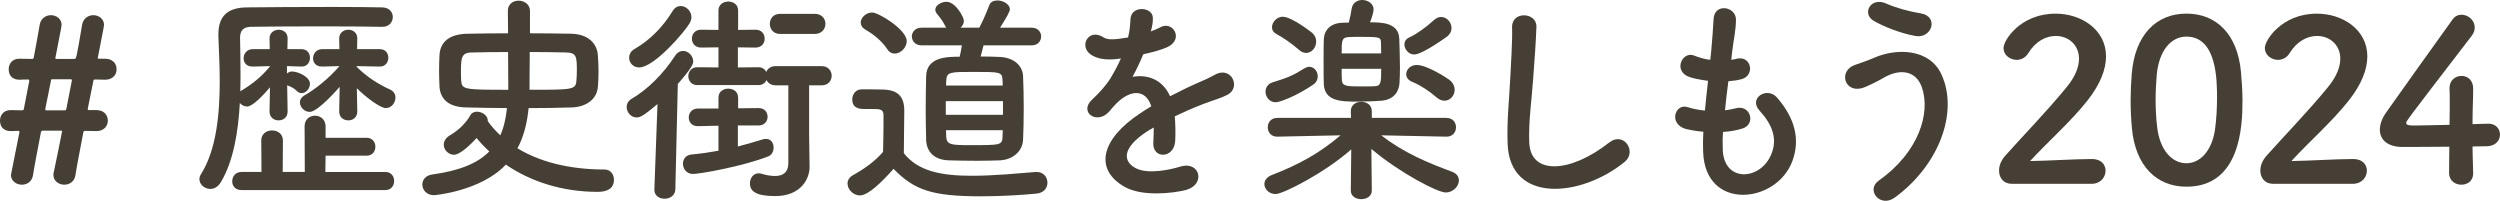
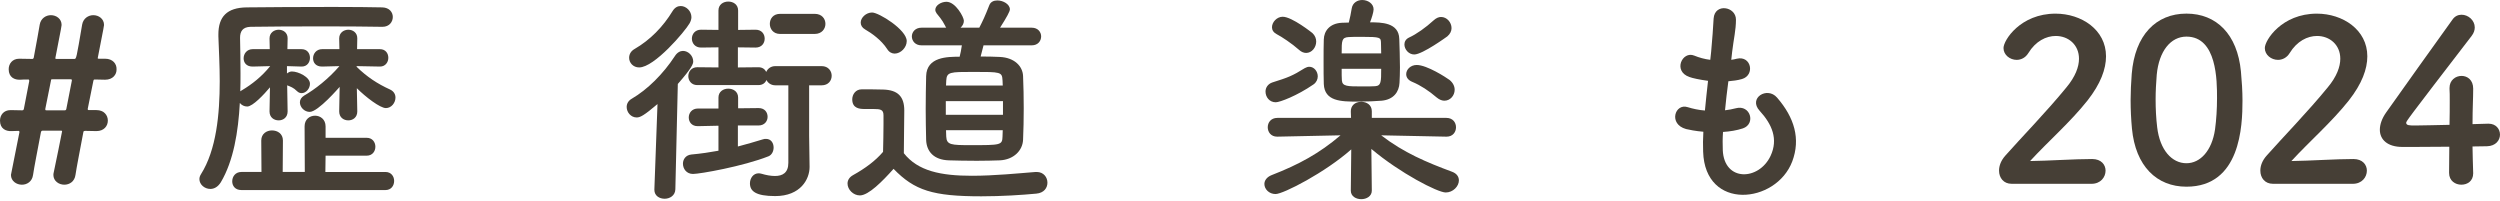
<svg xmlns="http://www.w3.org/2000/svg" id="_レイヤー_1" data-name="レイヤー 1" width="268.694" height="21.581" viewBox="0 0 268.694 21.581">
  <defs>
    <style>
      .cls-1 {
        fill: #463f36;
        stroke-width: 0px;
      }
    </style>
  </defs>
  <path class="cls-1" d="M10.345,14.089l-1.2-.024c-.144.024-.168.024-.192.169-.384,2.04-.72,3.744-.84,4.56-.096.721-.647,1.057-1.2,1.057-.576,0-1.176-.384-1.176-1.057,0-.096.023-.216.048-.311.144-.672.888-4.297.888-4.368,0-.049-.023-.072-.096-.072h-1.992c-.12,0-.168.072-.191.192-.385,2.04-.721,3.744-.841,4.56-.096.721-.647,1.057-1.2,1.057-.575,0-1.176-.384-1.176-1.057q0-.071.912-4.584c0-.12-.024-.12-.096-.144-.312,0-.48.024-.769.024-.576.024-1.224-.24-1.224-1.128,0-.576.384-1.128,1.128-1.128h.048c.312,0,.72.023,1.2.023.12,0,.168-.048.192-.168.191-.983.384-1.992.575-2.976,0-.072,0-.169-.096-.169-.36,0-.576,0-.888.024-.576.024-1.225-.24-1.225-1.128,0-.576.385-1.128,1.128-1.128h.049c.336,0,.815.023,1.368.023.071,0,.119-.048.144-.12.312-1.655.552-3,.648-3.576.12-.672.672-1.008,1.2-1.008.575,0,1.151.384,1.151,1.056,0,.072,0,.12-.672,3.553v.024c0,.048.048.071.096.071h1.944c.216,0,.216-.023.84-3.696.12-.672.673-1.008,1.2-1.008.576,0,1.152.384,1.152,1.056,0,.072,0,.097-.672,3.528v.049c0,.048.024.023.096.048h.696c.816,0,1.248.552,1.225,1.128.023.576-.408,1.128-1.225,1.128h-.024l-1.103-.024c-.12.024-.12.049-.144.169-.191.983-.407,1.992-.6,2.976v.072c0,.024.024.072.12.072h.815c.816,0,1.225.552,1.225,1.128s-.408,1.128-1.225,1.128h-.023ZM7.704,8.761c0-.048.024-.097.024-.144s-.024-.096-.144-.096h-1.943c-.168,0-.144.023-.168.168-.192.984-.408,2.017-.601,3v.097c0,.048.024.071.12.071h1.968c.097,0,.144-.048.168-.144l.576-2.952Z" />
  <path class="cls-1" d="M30.912,11.977c0,.648-.48.96-.96.96-.504,0-.984-.311-.984-.96v-.023l.048-2.568c-.624.744-1.848,2.063-2.448,2.063-.311,0-.6-.144-.792-.384-.168,3.097-.672,6.217-2.04,8.521-.312.505-.72.721-1.128.721-.624,0-1.176-.48-1.176-1.057,0-.168.048-.336.168-.527,1.655-2.616,2.016-6.457,2.016-9.985,0-1.752-.096-3.408-.144-4.824v-.216c0-1.897.912-2.881,3.048-2.904,1.992-.024,5.856-.048,9.265-.048,2.185,0,4.177.023,5.305.048.768.023,1.128.527,1.128,1.032,0,.527-.384,1.056-1.103,1.056h-.049c-1.296-.024-3.768-.048-6.336-.048-3.12,0-6.36.023-7.801.048-.84.024-1.128.48-1.128,1.176.023,1.152.048,2.473.048,3.864,0,.624,0,1.249-.024,1.897.048-.048.097-.072.144-.096,1.128-.672,2.16-1.488,3.072-2.616l-1.872.048h-.024c-.672,0-.96-.432-.96-.888,0-.48.336-.984.984-.984h1.824l-.024-1.128v-.024c0-.624.504-.935.984-.935.479,0,.96.311.96.912v.048l-.024,1.128h1.513c.624,0,.912.456.912.935,0,.456-.288.936-.889.936h-.023l-1.56-.048v.792c.144-.12.336-.216.528-.216.696,0,1.944.6,1.944,1.319,0,.528-.433,1.009-.889,1.009-.168,0-.336-.048-.504-.216-.384-.385-.696-.48-1.056-.624l.048,2.784v.023ZM25.943,20.426c-.672,0-.984-.456-.984-.936,0-.504.337-1.008.984-1.008h2.16l-.023-3.385c0-.72.576-1.08,1.151-1.08.601,0,1.177.36,1.177,1.08l-.024,3.385h2.376l-.023-4.896c0-.769.552-1.152,1.128-1.152.552,0,1.128.384,1.128,1.152v1.224h4.417c.624,0,.935.48.935.96,0,.48-.311.961-.935.961h-4.417l-.023,1.752h6.456c.624,0,.936.479.936.96,0,.504-.312.984-.936.984h-15.481ZM38.4,11.977c0,.648-.479.96-.96.96-.504,0-.984-.311-.984-.96v-.023l.049-2.616c-.049.048-2.305,2.688-3.217,2.688-.576,0-1.056-.504-1.056-1.032,0-.264.144-.527.456-.72,1.176-.672,2.64-1.824,3.792-3.168l-1.849.048h-.023c-.672,0-.96-.432-.96-.888,0-.48.336-.984.983-.984h1.849l-.024-1.128v-.024c0-.624.505-.935.984-.935.48,0,.96.311.96.912v.048l-.023,1.128h2.448c.624,0,.912.456.912.935,0,.456-.312.936-.889.936h-.023l-2.496-.048v.072c1.103,1.08,2.231,1.823,3.6,2.447.408.192.576.528.576.864,0,.553-.432,1.128-1.032,1.128-.624,0-2.184-1.199-3.12-2.136l.048,2.473v.023Z" />
-   <path class="cls-1" d="M54.583,1.176v-.024c0-.72.576-1.08,1.152-1.08.601,0,1.2.385,1.225,1.057v2.448c1.487,0,2.976.023,4.464.048,1.728.048,2.736.984,2.832,2.304.048.601.072,1.2.072,1.753,0,.576-.024,1.128-.072,1.68-.096,1.152-1.056,2.112-2.784,2.185-1.44.048-3.048.071-4.656.071-.168,1.633-.528,3.072-1.2,4.321,2.208,1.344,5.305,2.279,9.361,2.279.647,0,1.008.528,1.008,1.105,0,1.296-1.393,1.296-1.776,1.296-3.864,0-7.248-1.151-9.841-2.928-2.688,2.856-7.633,3.288-7.729,3.288-.792,0-1.248-.576-1.248-1.152,0-.479.336-.984,1.103-1.08,2.953-.408,4.873-1.224,6.097-2.472-.504-.456-.96-.936-1.368-1.44-1.632,1.776-2.304,1.8-2.424,1.8-.6,0-1.105-.527-1.105-1.08,0-.359.192-.744.696-1.032,1.032-.6,1.776-1.44,2.16-2.136.144-.264.408-.384.721-.384.527,0,1.151.408,1.151.935v.072c.36.528.816,1.032,1.345,1.536.384-.84.6-1.824.72-2.929-1.608-.023-3.144-.023-4.44-.071-1.872-.048-2.712-.936-2.809-2.185-.023-.504-.048-1.128-.048-1.752s.024-1.272.048-1.752c.097-1.248.912-2.185,3.001-2.232,1.392-.024,2.88-.048,4.368-.048l-.024-2.4ZM54.607,5.592c-1.464,0-2.832.024-3.912.049-1.105,0-1.152.624-1.152,1.968,0,.36,0,.744.023,1.056.072.96.337.984,5.064.984,0-.768-.023-2.4-.023-4.057ZM56.911,9.648c4.633,0,4.969,0,5.041-.984.023-.311.048-.672.048-1.056,0-1.56-.048-1.944-1.176-1.968-1.105-.024-2.497-.049-3.889-.049,0,1.681-.024,3.312-.024,4.057Z" />
  <path class="cls-1" d="M70.665,11.185c-1.464,1.248-1.872,1.44-2.232,1.44-.624,0-1.08-.553-1.08-1.128,0-.336.168-.673.553-.889,1.68-.984,3.359-2.64,4.632-4.584.24-.384.576-.553.864-.553.576,0,1.103.528,1.103,1.129,0,.264-.119.672-1.655,2.424l-.265,11.329c-.023.672-.6,1.008-1.152,1.008-.552,0-1.103-.311-1.103-.96v-.048l.336-9.169ZM68.697,7.248c-.648,0-1.08-.504-1.08-1.032,0-.359.168-.72.6-.96,1.656-.96,3.048-2.376,4.08-4.08.24-.384.553-.528.864-.528.576,0,1.152.528,1.152,1.2,0,.192-.072.433-.192.648-.504.888-3.792,4.752-5.424,4.752ZM79.306,13.489v2.256c.936-.24,1.8-.504,2.688-.769.12-.048.24-.048.336-.048.552,0,.816.456.816.936,0,.384-.192.792-.553.935-2.736,1.08-7.368,1.897-8.112,1.897-.696,0-1.08-.552-1.08-1.105,0-.456.288-.912.888-.983,1.057-.097,2.017-.24,2.929-.408v-2.688l-2.208.048h-.024c-.648,0-.96-.456-.96-.935,0-.48.336-.96.984-.96h2.208v-1.177c0-.647.528-.96,1.056-.96.528,0,1.057.312,1.057.96v1.152l2.184-.024h.024c.647,0,.96.456.96.936,0,.456-.312.936-.984.936h-2.208ZM84.731,9.169h-1.393c-.479,0-.815-.265-.96-.576-.12.311-.408.552-.864.552h-6.576c-.624,0-.96-.48-.96-.96,0-.48.336-.96.96-.96l2.28.023v-2.16l-1.872.024c-.648,0-.984-.48-.984-.96,0-.48.336-.96.984-.96l1.872.023V1.128c0-.648.528-.96,1.056-.96.528,0,1.057.311,1.057.96v2.088l1.872-.023c.672,0,.983.479.983.96,0,.479-.311.96-.983.96l-1.897-.024v2.16l2.208-.023c.433,0,.696.216.841.504.144-.336.479-.624.983-.624h4.969c.72,0,1.08.528,1.08,1.032,0,.527-.36,1.032-1.08,1.032h-1.344v5.4l.048,3.336v.048c0,1.296-.96,3.12-3.696,3.12-2.089,0-2.713-.527-2.713-1.368,0-.552.36-1.08.936-1.08.096,0,.216.024.311.048.48.144.984.24,1.44.24.816,0,1.44-.336,1.44-1.416v-8.328ZM83.842,3.648c-.744,0-1.103-.553-1.103-1.08,0-.553.359-1.08,1.103-1.08h3.721c.768,0,1.152.527,1.152,1.08,0,.527-.385,1.08-1.152,1.08h-3.721Z" />
  <path class="cls-1" d="M92.411,21.002c-.696,0-1.32-.624-1.32-1.272,0-.336.168-.672.601-.912,1.296-.72,2.4-1.536,3.216-2.496.024-1.08.048-2.017.048-2.929v-.983c0-.624-.288-.696-1.103-.696h-.936c-.456,0-1.32-.024-1.32-1.032,0-.528.36-1.08,1.009-1.08.864,0,1.536,0,2.328.023,1.536.049,2.256.721,2.256,2.257,0,1.392-.048,3.048-.048,4.584,1.512,1.921,3.984,2.425,7.32,2.425,2.4,0,5.017-.265,6.841-.408h.12c.744,0,1.152.576,1.152,1.152,0,.552-.36,1.103-1.2,1.176-1.513.144-3.721.288-5.904.288-5.209,0-7.177-.624-9.434-2.952-1.199,1.344-2.688,2.856-3.624,2.856ZM95.34,5.256c-.624-.96-1.681-1.704-2.353-2.088-.336-.192-.48-.456-.48-.744,0-.528.576-1.08,1.225-1.08.72,0,3.721,1.849,3.721,3.072,0,.696-.648,1.344-1.297,1.344-.288,0-.6-.144-.815-.504ZM105.708,4.872c-.096.408-.216.84-.311,1.2.792,0,1.512.024,2.064.048,1.56.072,2.448.984,2.496,2.04.048,1.128.071,2.305.071,3.481,0,1.152-.023,2.305-.071,3.385-.048,1.151-1.009,2.136-2.496,2.208-.673.023-1.56.048-2.473.048-1.105,0-2.232-.024-3-.048-1.633-.048-2.4-.96-2.448-2.185-.024-1.056-.048-2.184-.048-3.336,0-1.177.023-2.376.048-3.528.048-2.088,2.304-2.088,3.601-2.088.096-.385.168-.744.239-1.225h-4.344c-.673,0-1.032-.48-1.032-.96,0-.456.359-.936,1.032-.936h2.664c-.048-.048-.072-.096-.096-.168-.385-.768-.744-1.103-.936-1.368-.096-.144-.144-.264-.144-.384,0-.479.624-.864,1.199-.864.984,0,1.873,1.656,1.873,2.04,0,.288-.144.553-.36.744h2.016c.36-.695.624-1.248,1.08-2.424.144-.36.48-.504.864-.504.624,0,1.345.408,1.345.96,0,.216-.336.84-1.057,1.968h3.408c.672,0,1.009.48,1.009.936,0,.479-.337.96-1.009.96h-5.185ZM107.797,10.873h-6.144v1.464h6.144v-1.464ZM107.749,8.641c-.049-.912-.169-.912-3.144-.912-2.496,0-2.856,0-2.904.935,0,.168-.024.336-.024.528h6.097l-.023-.552ZM101.676,13.993c0,.24.024.479.024.695.048.889.528.912,2.64.912,3.217,0,3.385,0,3.409-.935,0-.216.023-.432.023-.672h-6.097Z" />
-   <path class="cls-1" d="M123.667,3.384c.385-.144.744-.288,1.009-.432,1.319-.792,2.616,1.2.84,2.088-.601.288-1.632.576-2.641.792-.311.769-.72,1.632-1.151,2.425,1.655-.288,3.24.311,4.032,2.088.983-.504,1.992-1.008,2.928-1.416.576-.24,1.225-.528,1.872-.889,1.801-1.008,2.881,1.393,1.345,2.16-.769.385-1.32.505-2.593.984-1.008.384-2.088.864-3.048,1.32.072.792.096,1.776.048,2.64-.048.961-.672,1.465-1.272,1.488-.6.024-1.151-.432-1.08-1.368.024-.504.048-1.056.048-1.56-.216.12-.432.24-.624.359-2.976,1.921-2.616,3.36-1.272,4.033,1.272.647,3.624.168,4.752-.192,2.112-.648,2.784,1.944.576,2.521-1.416.359-4.681.72-6.553-.336-3.24-1.824-2.664-5.064,1.681-7.921.336-.216.72-.48,1.176-.744-.648-2.017-2.496-1.776-4.057.023-.023.024-.071.072-.096.097-.216.264-.384.479-.552.624-1.32,1.176-3.072-.192-1.633-1.488.624-.576,1.44-1.44,1.944-2.256.408-.673.792-1.393,1.128-2.137-1.296.192-2.208.12-2.976-.264-1.728-.864-.553-3.12,1.128-1.992.456.311,1.416.191,2.256.048.097-.024.24-.024.36-.048.168-.696.216-1.177.264-2.017.097-1.44,2.353-1.296,2.4-.12.024.48-.072.936-.192,1.393l-.048.096Z" />
  <path class="cls-1" d="M155.456,14.688l-7.009-.144c2.425,1.872,4.896,2.904,7.608,3.912.528.192.744.553.744.936,0,.624-.624,1.296-1.416,1.296-.864,0-4.92-2.088-7.992-4.681l.048,4.465v.023c0,.601-.576.912-1.128.912-.576,0-1.128-.311-1.128-.912v-.023l.048-4.417c-2.784,2.473-7.297,4.801-8.137,4.801-.696,0-1.2-.528-1.2-1.08,0-.36.24-.744.792-.96,2.904-1.128,5.112-2.328,7.393-4.272l-6.793.144h-.023c-.672,0-1.008-.504-1.008-1.008s.336-1.008,1.031-1.008h7.921l-.023-.672c-.024-.601.407-1.057,1.128-1.057.576,0,1.128.336,1.128,1.009v.72h8.017c.696,0,1.032.504,1.032,1.008s-.336,1.008-1.008,1.008h-.024ZM137.118,10.992c-.695,0-1.103-.575-1.103-1.151,0-.408.24-.816.744-.984,1.68-.528,2.136-.696,3.479-1.536.169-.096.337-.144.48-.144.528,0,.912.504.912,1.031,0,.312-.144.648-.456.864-1.776,1.225-3.624,1.92-4.057,1.92ZM139.639,5.376c-.816-.72-1.872-1.416-2.424-1.704-.36-.192-.505-.456-.505-.744,0-.552.528-1.128,1.152-1.128,1.009,0,3.192,1.752,3.192,1.752.288.265.408.601.408.912,0,.648-.48,1.225-1.08,1.225-.24,0-.504-.097-.744-.312ZM150.392,4.176c.024.864.072,2.017.072,3.072,0,.624-.024,1.2-.048,1.656-.049.96-.624,1.801-1.921,1.92-.527.049-1.632.097-2.616.097-1.728,0-3.528-.024-3.6-1.897-.024-.6-.024-1.512-.024-2.4,0-.912,0-1.8.024-2.376.023-.936.647-1.728,1.92-1.8.191,0,.456-.024.768-.024.12-.456.24-1.056.312-1.512.096-.624.624-.912,1.128-.912.601,0,1.225.384,1.225,1.008,0,.288-.217.984-.385,1.392,1.177,0,3.097,0,3.144,1.776ZM148.447,5.736c0-.433-.023-.84-.023-1.152-.024-.552-.049-.624-2.041-.624-.6,0-1.199,0-1.44.024-.744.048-.744.384-.744,1.752h4.248ZM144.199,7.393c0,.527,0,.96.023,1.248.049.647.601.647,2.16.647.601,0,1.177,0,1.417-.023.647-.048.647-.48.647-1.872h-4.248ZM152,5.856c-.601,0-1.057-.553-1.057-1.08,0-.288.144-.576.504-.744.793-.36,1.801-1.08,2.641-1.849.264-.239.528-.359.792-.359.624,0,1.128.575,1.128,1.2,0,.311-.144.624-.456.888,0,0-2.664,1.944-3.552,1.944ZM154.424,10.488c-.864-.744-1.752-1.319-2.616-1.68-.479-.192-.672-.504-.672-.84,0-.505.48-.984,1.128-.984,1.105,0,3.168,1.344,3.528,1.608.384.311.552.695.552,1.056,0,.624-.479,1.176-1.103,1.176-.24,0-.528-.096-.816-.336Z" />
-   <path class="cls-1" d="M162.035,15.433c-.096-2.519.168-4.56.288-7.104.072-1.56.24-3.912.192-5.4-.048-1.776,2.664-1.632,2.616-.048-.048,1.512-.216,3.792-.336,5.4-.168,2.544-.528,4.729-.433,7.057.144,3.504,4.417,3.265,8.593-.023,1.56-1.225,3.024.983,1.656,2.088-4.68,3.816-12.36,4.512-12.577-1.969Z" />
  <path class="cls-1" d="M185.16,16.129c.144,3.433,3.889,3.288,5.137.624.84-1.8.168-3.384-1.177-4.849-1.248-1.368.816-2.64,1.872-1.416,1.873,2.16,2.545,4.44,1.633,6.865-1.728,4.56-9.385,5.353-9.577-1.057-.023-.672-.023-1.392.024-2.136-.864-.072-1.536-.216-1.849-.288-1.944-.528-1.2-2.809.168-2.353.553.168,1.177.312,1.849.36.096-1.057.216-2.112.336-3.192-.912-.12-1.681-.288-1.992-.408-1.824-.624-.769-2.832.504-2.304.528.216,1.128.384,1.728.456.023-.288.071-.601.096-.889.144-1.512.192-2.424.264-3.552.12-1.681,2.4-1.297,2.4.12,0,1.128-.24,2.04-.408,3.456-.023.288-.071.576-.096.864.216-.024.408-.072.6-.12,1.56-.36,1.969,1.776.553,2.184-.48.144-.96.192-1.465.24-.144,1.08-.264,2.112-.359,3.12.408-.048.792-.12,1.152-.216,1.584-.432,2.184,1.681.768,2.16-.648.216-1.393.336-2.136.384-.049.696-.049,1.345-.024,1.944Z" />
-   <path class="cls-1" d="M201.917,19.417c4.296-3.023,5.616-7.272,4.633-10.057-.673-1.872-2.473-1.968-4.129-.984-.479.288-1.8.961-2.328,1.105-1.897.48-2.496-1.872-.744-2.496.624-.216,1.393-.48,2.064-.769,2.448-1.08,5.977-.983,7.248,1.776,1.849,4.009-.191,9.697-4.992,13.226-1.584,1.176-3.168-.792-1.752-1.801ZM201.413,2.256c-1.368-.768-.36-2.641,1.32-1.872,1.031.456,2.399.84,3.72,1.056,1.969.336,1.177,2.761-.6,2.425-1.704-.312-3.433-1.032-4.44-1.608Z" />
  <path class="cls-1" d="M216.196,19.753c-.84,0-1.344-.624-1.344-1.416,0-.527.216-1.103.695-1.632,1.656-1.872,4.44-4.729,6.553-7.32.96-1.152,1.345-2.208,1.345-3.072,0-1.513-1.152-2.448-2.497-2.448-1.031,0-2.16.552-2.952,1.848-.311.504-.792.721-1.248.721-.72,0-1.416-.528-1.416-1.272,0-.84,1.824-3.696,5.593-3.696,2.784,0,5.425,1.728,5.425,4.584,0,1.368-.576,2.952-1.992,4.753-1.824,2.304-4.177,4.344-6.169,6.505,1.992-.024,4.704-.217,6.673-.217.983,0,1.44.624,1.44,1.248,0,.696-.527,1.416-1.512,1.416h-8.593Z" />
  <path class="cls-1" d="M229.137,13.825c-.096-1.032-.144-2.04-.144-3.049,0-.912.048-1.848.12-2.832.336-4.177,2.616-6.481,5.88-6.481,3.217,0,5.473,2.208,5.856,6.217.097,1.056.168,2.112.168,3.144,0,2.713-.216,9.241-6.024,9.241-3.192,0-5.473-2.208-5.856-6.24ZM238.065,13.921c.144-1.056.216-2.232.216-3.385,0-1.848,0-6.601-3.288-6.601-1.68,0-2.952,1.536-3.192,4.104-.071.889-.12,1.776-.12,2.641,0,1.008.049,2.016.168,3,.288,2.448,1.585,3.864,3.144,3.864,1.488,0,2.736-1.344,3.072-3.624Z" />
  <path class="cls-1" d="M244.28,19.753c-.84,0-1.344-.624-1.344-1.416,0-.527.216-1.103.696-1.632,1.656-1.872,4.44-4.729,6.553-7.32.96-1.152,1.344-2.208,1.344-3.072,0-1.513-1.152-2.448-2.496-2.448-1.032,0-2.16.552-2.952,1.848-.312.504-.792.721-1.248.721-.721,0-1.416-.528-1.416-1.272,0-.84,1.824-3.696,5.592-3.696,2.784,0,5.425,1.728,5.425,4.584,0,1.368-.576,2.952-1.992,4.753-1.824,2.304-4.177,4.344-6.169,6.505,1.992-.024,4.705-.217,6.673-.217.984,0,1.44.624,1.44,1.248,0,.696-.528,1.416-1.513,1.416h-8.593Z" />
  <path class="cls-1" d="M265.813,18.577v.048c0,.841-.624,1.225-1.272,1.225-.648,0-1.32-.408-1.32-1.272,0-.84.024-1.824.024-2.809-2.328.024-4.801.024-5.041.024-1.608,0-2.424-.792-2.424-1.848,0-.553.216-1.2.672-1.849,1.44-2.04,5.4-7.585,7.129-9.984.264-.385.624-.528.983-.528.721,0,1.417.6,1.417,1.368,0,.288-.097.6-.337.912-7.032,9.145-7.032,9.169-7.032,9.337,0,.288.384.288.984.288.815,0,2.256-.049,3.672-.072.024-.96.024-1.872.024-2.593,0-.527,0-.96-.024-1.272v-.097c0-.84.648-1.296,1.296-1.296.624,0,1.248.433,1.248,1.368,0,1.128-.071,2.04-.071,3.816.888-.023,1.536-.048,1.656-.048h.071c.792,0,1.225.576,1.225,1.176,0,.601-.456,1.225-1.393,1.248-.288,0-.864.024-1.56.024,0,.792.048,1.752.071,2.832Z" />
</svg>